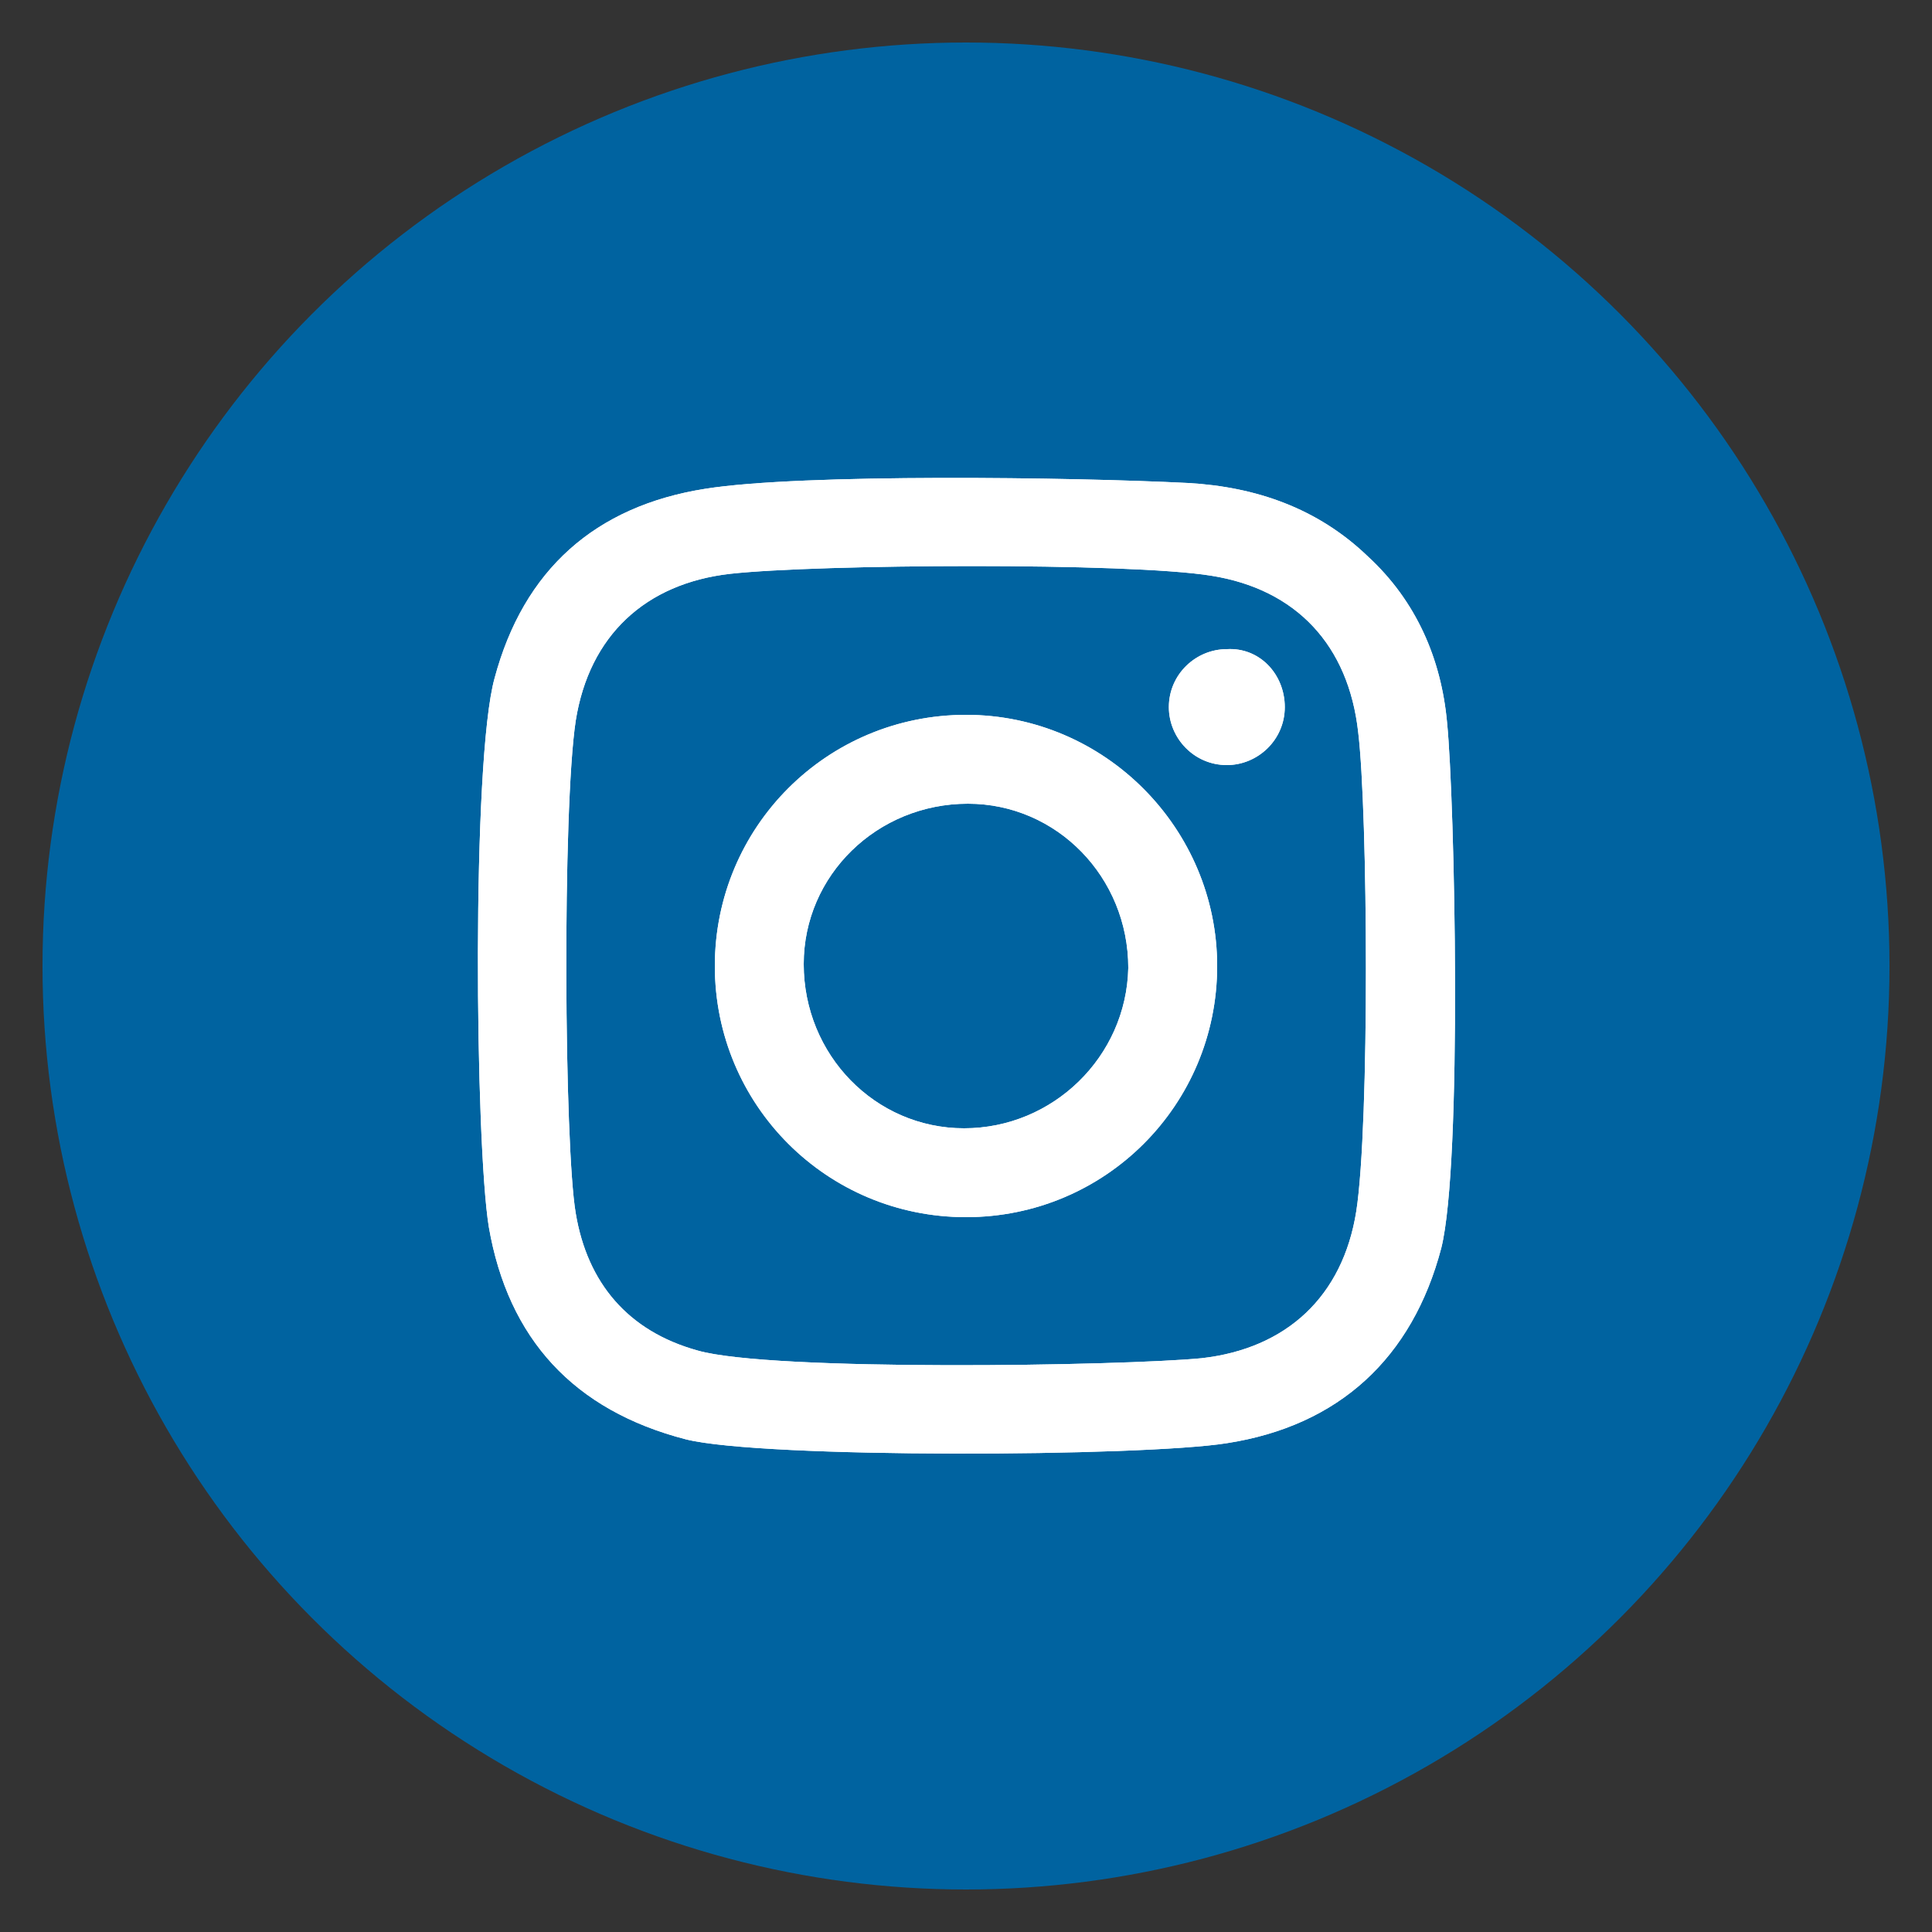
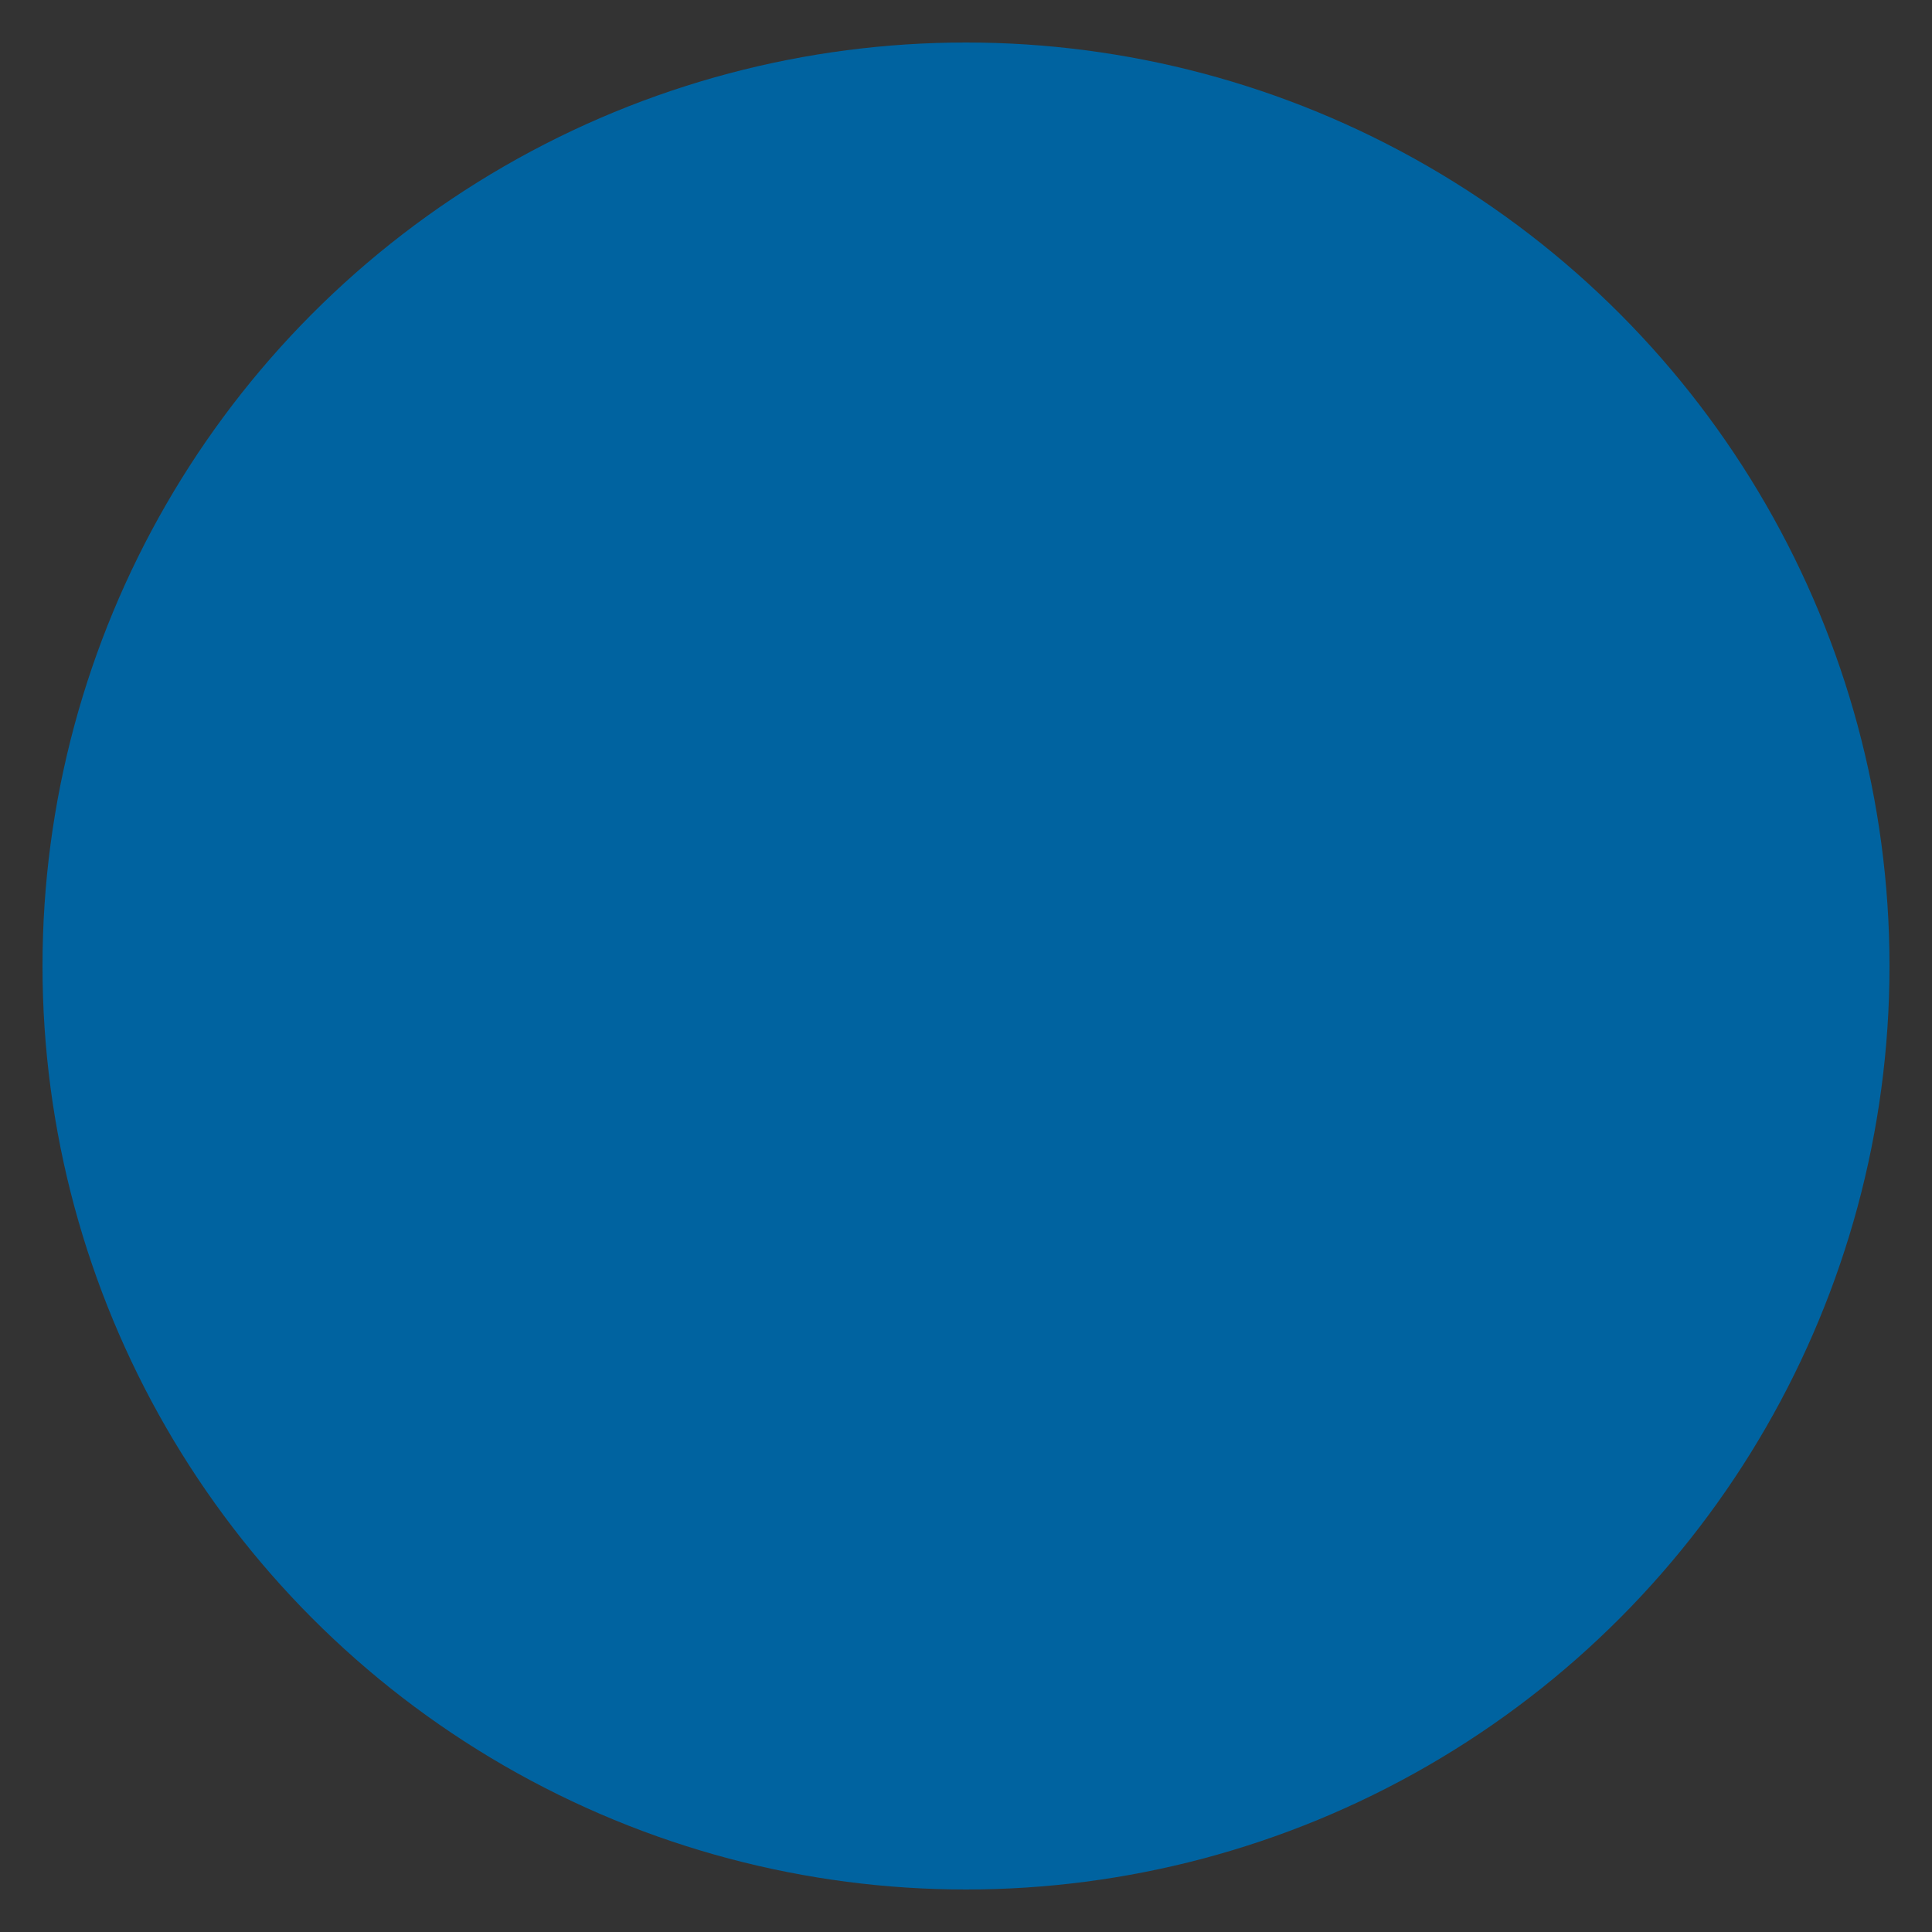
<svg xmlns="http://www.w3.org/2000/svg" version="1.1" id="Layer_1" x="0px" y="0px" viewBox="0 0 100 100" style="enable-background:new 0 0 100 100;" xml:space="preserve">
  <rect x="0" y="0" width="100" height="100" fill="#333333" stroke="none" />
  <style type="text/css">
	.st0{fill:#0063A0;}
	.st1{fill:#FFFFFF;}
</style>
  <circle class="st0" cx="50" cy="50" r="47.8" />
  <g>
    <g>
      <g>
        <g>
          <g>
-             <path class="st1" d="M74.9,37.4c-0.3-3.3-1.6-6.3-4.1-8.6c-2.6-2.5-5.8-3.6-9.3-3.8c-5.9-0.3-20-0.5-25,0.3       c-5.7,0.9-9.4,4.2-10.9,9.8c-1.2,4.3-1,24.1-0.3,28.4c1,5.8,4.4,9.5,10.2,11c4,1,23.6,0.9,28,0.2c5.8-0.9,9.6-4.4,11.1-10.1       C75.7,60.2,75.3,41.4,74.9,37.4z M70.2,62.7c-0.7,4.4-3.6,7.1-8,7.6c-4.1,0.4-22.3,0.7-26.1-0.4c-3.6-1-5.7-3.5-6.3-7.1       c-0.6-3.5-0.7-20.9,0-25.5c0.7-4.4,3.6-7.1,8-7.6c4.5-0.5,20.6-0.6,24.9,0.1c4.4,0.7,7.1,3.6,7.6,8.1       C70.8,42,70.9,58.2,70.2,62.7z M50,37c-7.2,0-13,5.8-13,13s5.8,13,13,13s13-5.8,13-13C63,42.9,57.2,37,50,37z M49.9,58.4       c-4.6,0-8.3-3.8-8.3-8.5c0-4.6,3.8-8.3,8.5-8.3c4.6,0,8.3,3.8,8.3,8.5C58.3,54.7,54.5,58.4,49.9,58.4z M66.5,36.6       c0,1.7-1.4,3-3,3c-1.7,0-3-1.4-3-3c0-1.7,1.4-3,3-3C65.2,33.5,66.5,34.9,66.5,36.6z" />
-           </g>
+             </g>
          <g>
-             <path class="st1" d="M74.9,37.4c-0.3-3.3-1.6-6.3-4.1-8.6c-2.6-2.5-5.8-3.6-9.3-3.8c-5.9-0.3-20-0.5-25,0.3       c-5.7,0.9-9.4,4.2-10.9,9.8c-1.2,4.3-1,24.1-0.3,28.4c1,5.8,4.4,9.5,10.2,11c4,1,23.6,0.9,28,0.2c5.8-0.9,9.6-4.4,11.1-10.1       C75.7,60.2,75.3,41.4,74.9,37.4z M70.2,62.7c-0.7,4.4-3.6,7.1-8,7.6c-4.1,0.4-22.3,0.7-26.1-0.4c-3.6-1-5.7-3.5-6.3-7.1       c-0.6-3.5-0.7-20.9,0-25.5c0.7-4.4,3.6-7.1,8-7.6c4.5-0.5,20.6-0.6,24.9,0.1c4.4,0.7,7.1,3.6,7.6,8.1       C70.8,42,70.9,58.2,70.2,62.7z M50,37c-7.2,0-13,5.8-13,13s5.8,13,13,13s13-5.8,13-13C63,42.9,57.2,37,50,37z M49.9,58.4       c-4.6,0-8.3-3.8-8.3-8.5c0-4.6,3.8-8.3,8.5-8.3c4.6,0,8.3,3.8,8.3,8.5C58.3,54.7,54.5,58.4,49.9,58.4z M66.5,36.6       c0,1.7-1.4,3-3,3c-1.7,0-3-1.4-3-3c0-1.7,1.4-3,3-3C65.2,33.5,66.5,34.9,66.5,36.6z" />
-           </g>
+             </g>
        </g>
      </g>
    </g>
  </g>
</svg>